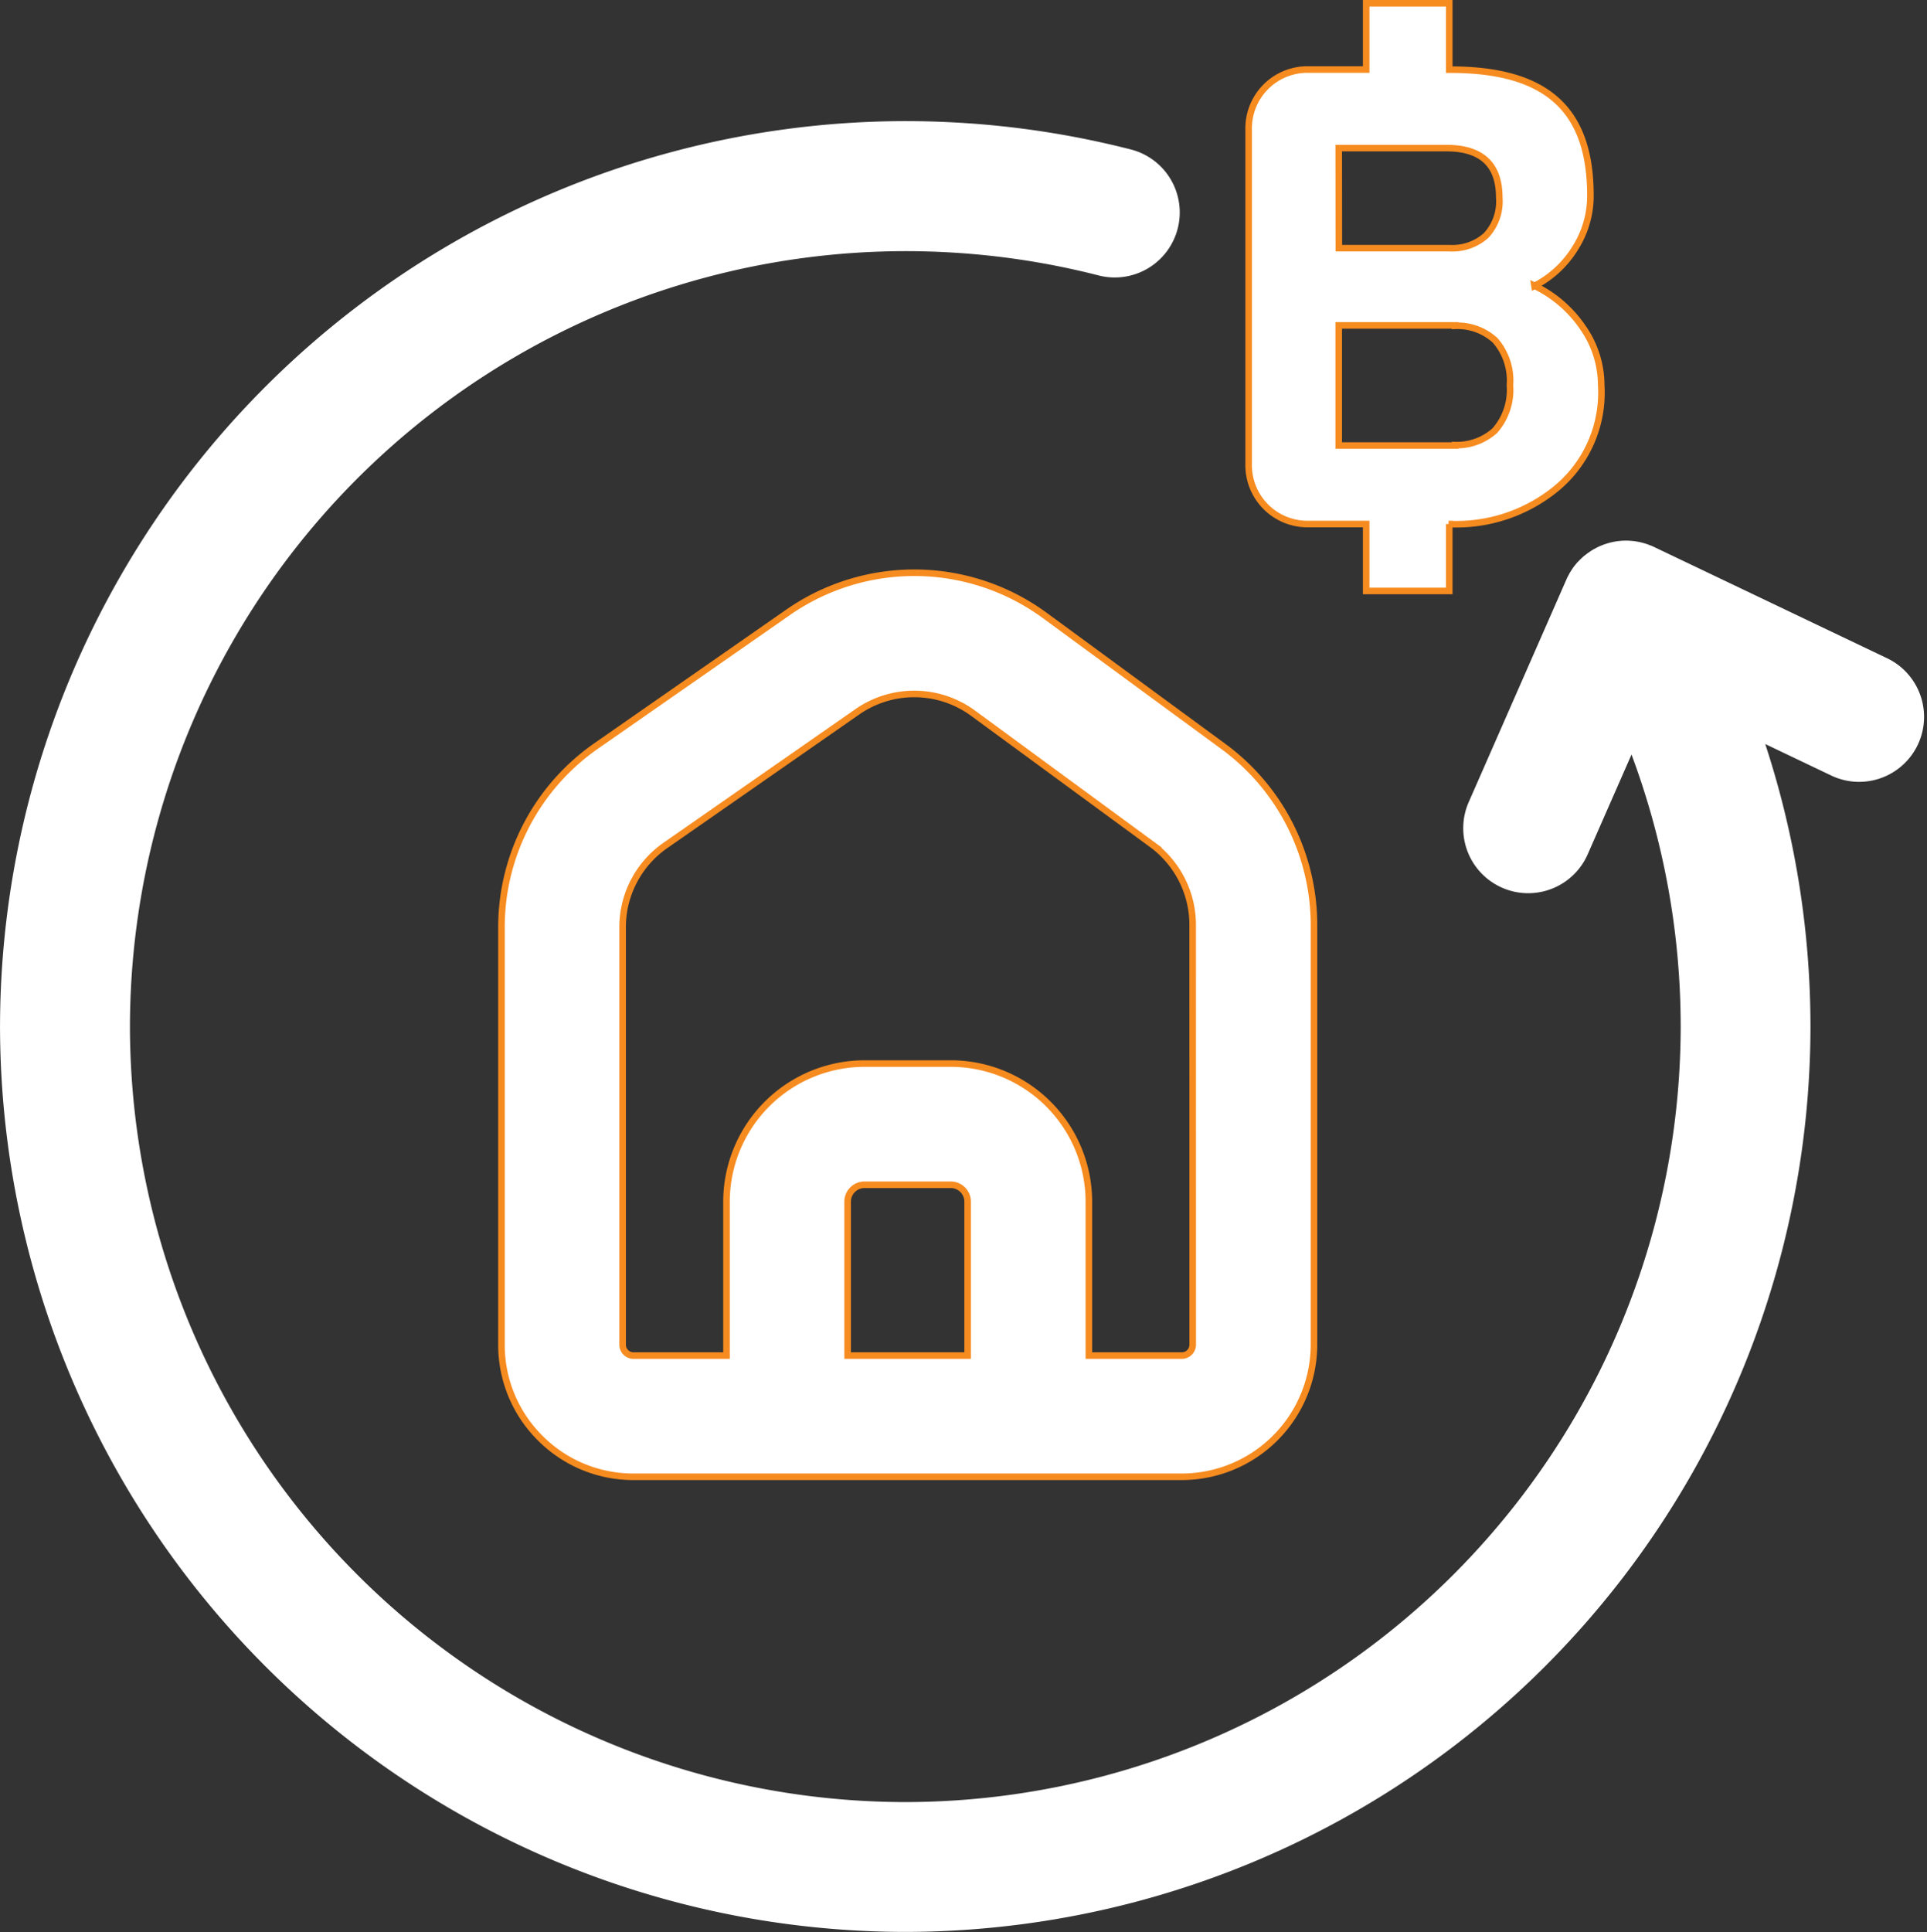
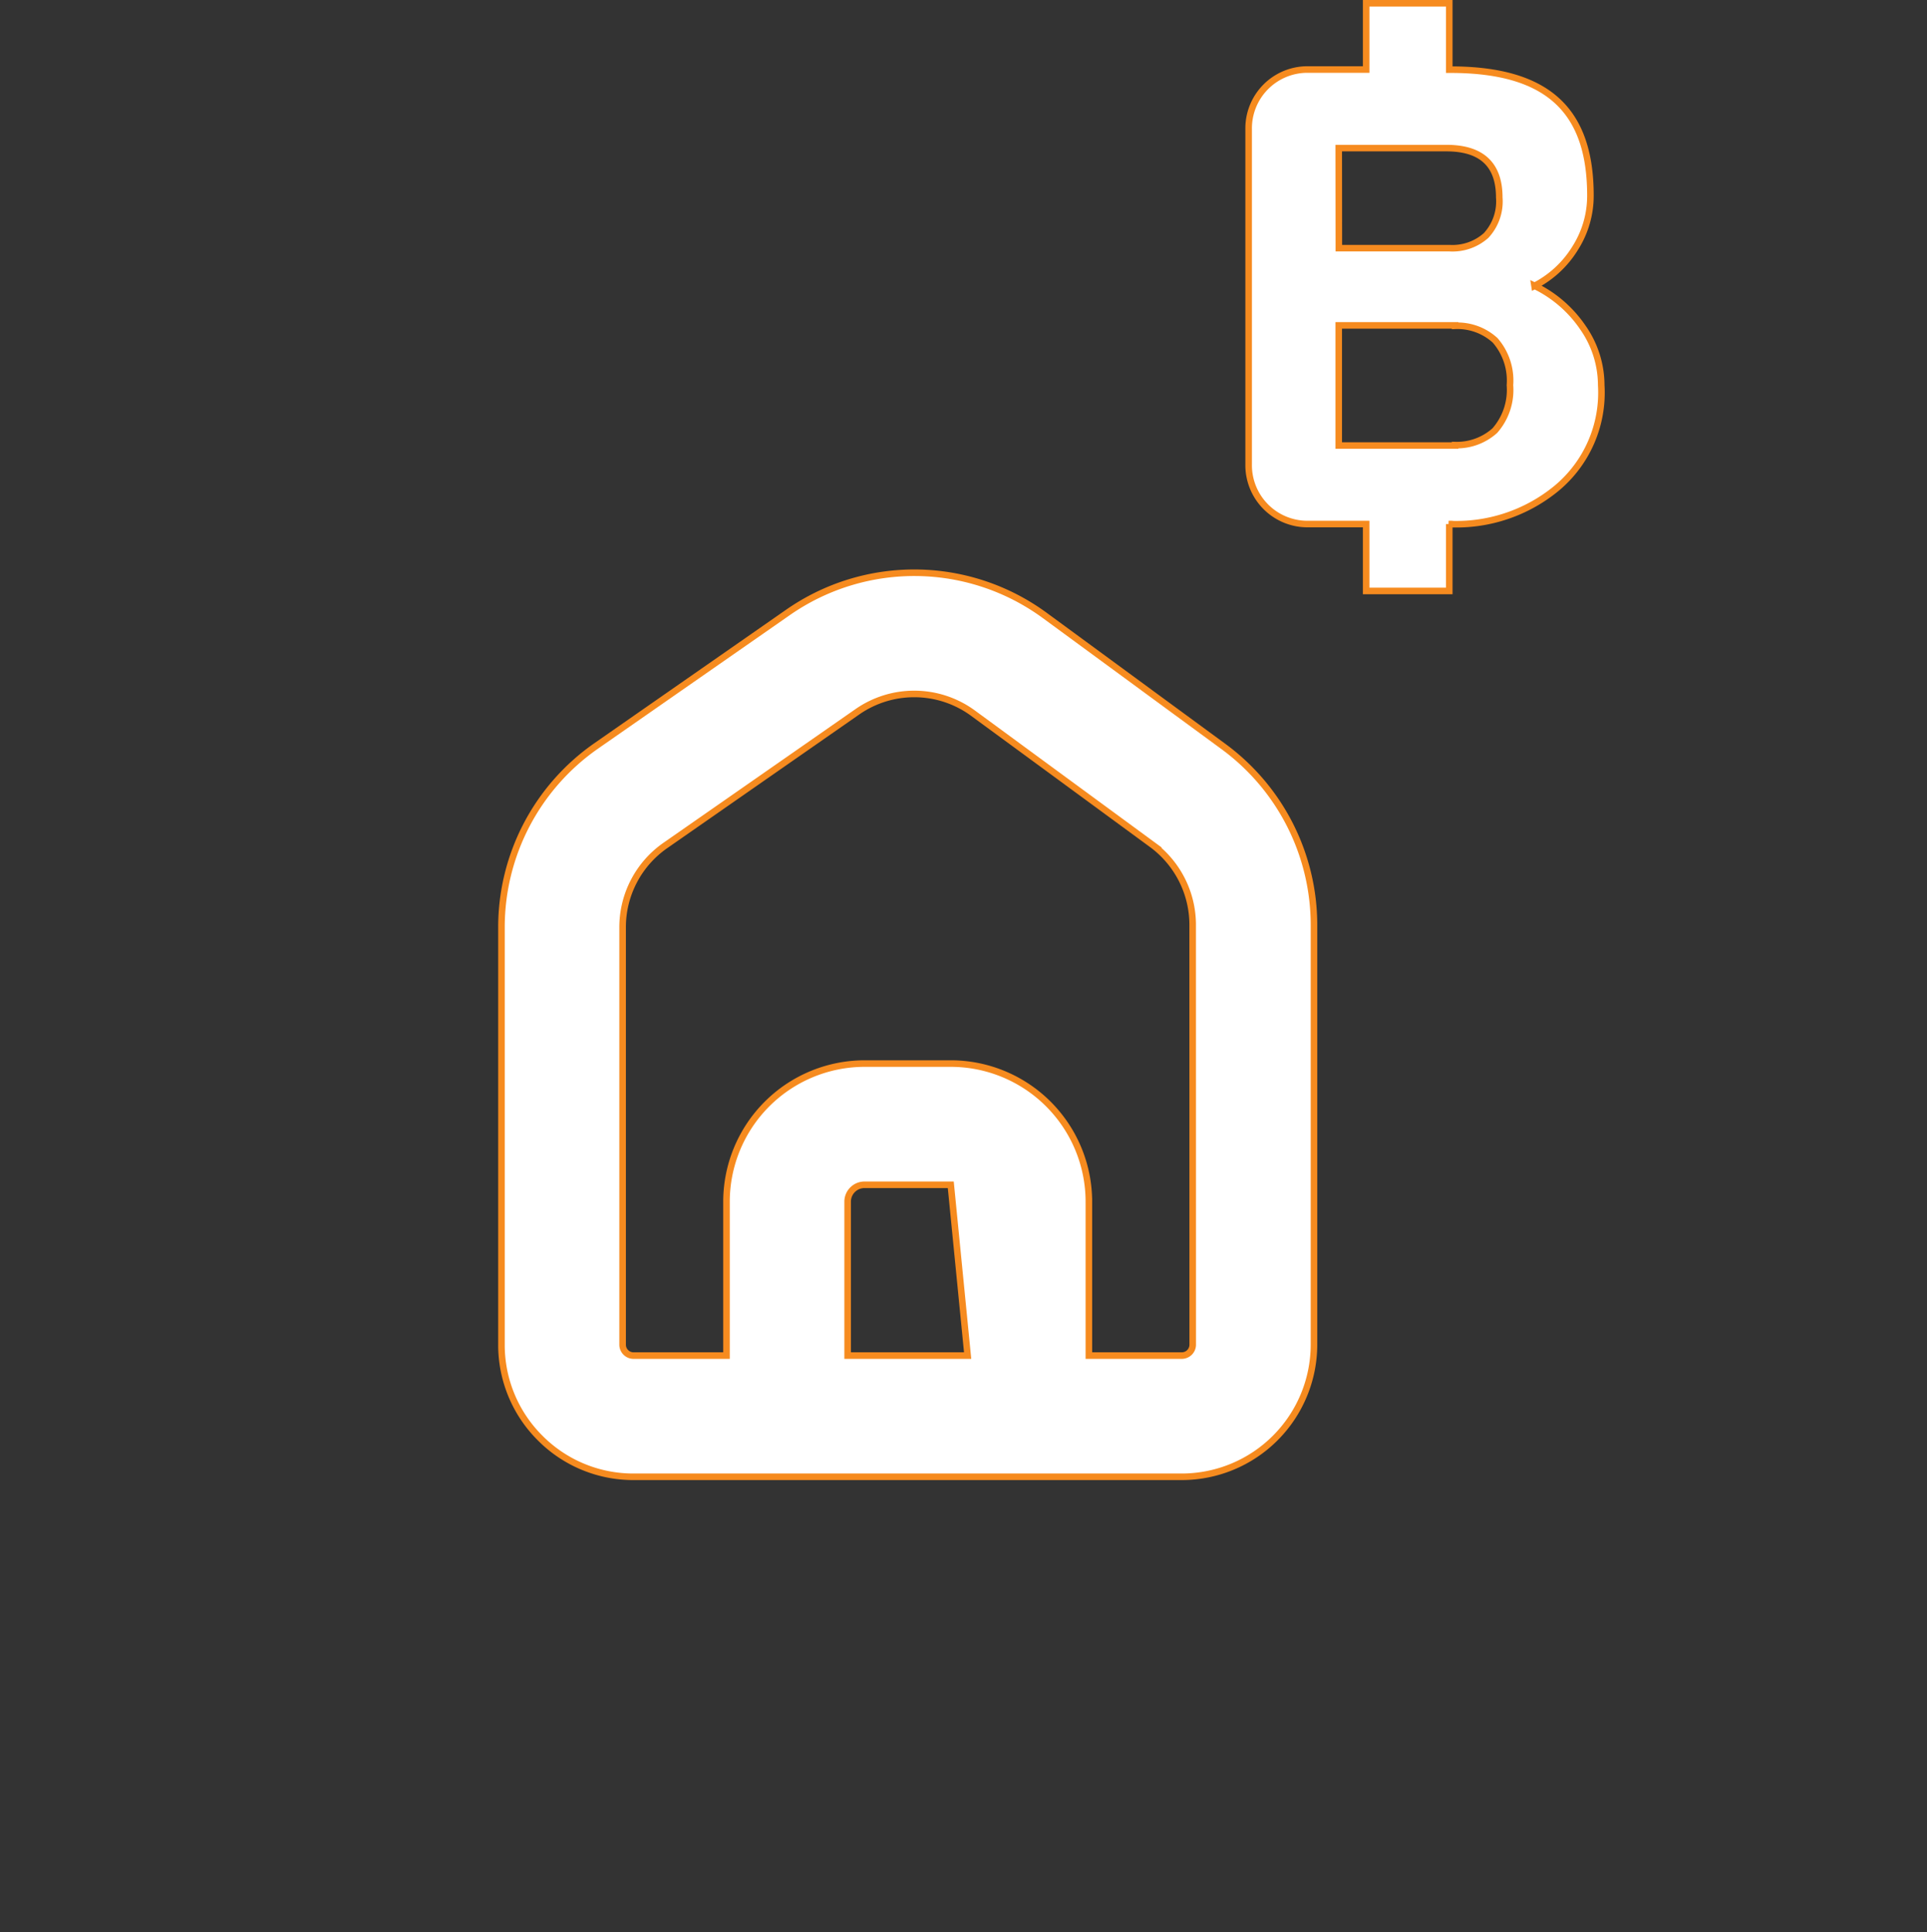
<svg xmlns="http://www.w3.org/2000/svg" width="88.13" height="88.35" viewBox="0 0 88.13 88.35">
  <rect x="0" y="0" width="88.13" height="88.35" fill="#333333" stroke="none" />
  <g transform="translate(495.723 -27.628)">
    <g transform="translate(-438.614 27.778)">
      <path d="M-198.591,47.98V48h-5.323V42.507h5.323v.019a2.553,2.553,0,0,1,1.83.665,2.792,2.792,0,0,1,.677,2.048,2.814,2.814,0,0,1-.69,2.078A2.6,2.6,0,0,1-198.591,47.98ZM-203.914,34.4h4.923q2.418,0,2.419,2.256a2.292,2.292,0,0,1-.6,1.738,2.311,2.311,0,0,1-1.669.582h-5.068Zm8.954,6.3a4.7,4.7,0,0,0,1.857-1.721,4.456,4.456,0,0,0,.7-2.405c0-3.844-1.889-5.761-6.4-5.761h-.056V27.778h-3.8v3.029h-2.725a2.69,2.69,0,0,0-2.65,2.732V48.858a2.69,2.69,0,0,0,2.65,2.732h2.725V54.65h3.8V51.59h-.029a7.21,7.21,0,0,0,4.934-1.632,5.681,5.681,0,0,0,2.045-4.719,4.614,4.614,0,0,0-.836-2.63A5.642,5.642,0,0,0-194.961,40.694Z" transform="translate(208.031 -27.778)" fill="#fff" stroke="#f68b1f" stroke-width="0.3" fill-rule="evenodd" />
    </g>
-     <path d="M-409.493,80.568l-10.671-5.094-.041-.017-.039-.02c-.029-.013-.059-.022-.088-.033-.046-.018-.093-.037-.139-.053s-.082-.025-.122-.037-.1-.028-.146-.039-.081-.017-.122-.024-.1-.018-.148-.024-.082-.008-.123-.012-.1-.008-.147-.009-.082,0-.123,0-.1,0-.145.005-.082.008-.123.012-.1.011-.143.019-.08.015-.12.024-.094.02-.141.033-.077.023-.116.035-.092.029-.137.046-.074.03-.111.045-.09.038-.133.06-.071.037-.106.056-.086.047-.128.072-.068.044-.1.066-.081.054-.12.084-.064.051-.1.077-.074.061-.109.094-.062.059-.092.09-.066.067-.1.1-.058.068-.086.1-.058.071-.085.109-.053.076-.078.115-.05.077-.074.117-.045.082-.067.124-.033.057-.047.087c-.007.015-.013.03-.019.045l-.017.035-4.47,10.185a2.771,2.771,0,0,0,1.424,3.651,2.763,2.763,0,0,0,1.112.234,2.772,2.772,0,0,0,2.539-1.658l2.2-5.009a35.773,35.773,0,0,1,2.436,12.965,35.7,35.7,0,0,1-35.662,35.661A35.7,35.7,0,0,1-489.98,97.23a35.7,35.7,0,0,1,35.662-35.662,36.26,36.26,0,0,1,3.624.182,35.664,35.664,0,0,1,5.266.935,2.771,2.771,0,0,0,3.373-2,2.771,2.771,0,0,0-2-3.373,41.212,41.212,0,0,0-6.087-1.08,41.812,41.812,0,0,0-4.18-.21,41.251,41.251,0,0,0-41.2,41.2,41.251,41.251,0,0,0,41.2,41.2,41.251,41.251,0,0,0,41.2-41.2,41.352,41.352,0,0,0-2.207-13.3l3.44,1.642a2.76,2.76,0,0,0,1.192.271,2.772,2.772,0,0,0,2.5-1.578A2.772,2.772,0,0,0-409.493,80.568Z" transform="translate(0 -22.656)" fill="#fff" stroke="#fff" stroke-width="0.4" />
-     <path d="M-347.663,167.272l-8.182-6a10.1,10.1,0,0,0-11.736-.145l-8.784,6.114a10.1,10.1,0,0,0-4.328,8.284l0,19.086a6,6,0,0,0,1.77,4.275,6,6,0,0,0,4.275,1.771h25.071a6.051,6.051,0,0,0,6.044-6.044v-19.2A10.13,10.13,0,0,0-347.663,167.272Zm-11.71,27.843h-5.488v-7.039a.772.772,0,0,1,.771-.771h3.946a.772.772,0,0,1,.771.771Zm10.294-.5a.5.5,0,0,1-.5.5h-4.249v-7.039a6.321,6.321,0,0,0-6.313-6.314h-3.946a6.321,6.321,0,0,0-6.314,6.314v7.039h-4.249a.492.492,0,0,1-.355-.147.493.493,0,0,1-.147-.355l0-19.086a4.555,4.555,0,0,1,1.952-3.736l8.784-6.114a4.548,4.548,0,0,1,2.6-.816,4.548,4.548,0,0,1,2.692.881l8.182,6a4.568,4.568,0,0,1,1.861,3.672Z" transform="translate(-92.096 -105.502)" fill="#fff" stroke="#f68b1f" stroke-width="0.3" />
+     <path d="M-347.663,167.272l-8.182-6a10.1,10.1,0,0,0-11.736-.145l-8.784,6.114a10.1,10.1,0,0,0-4.328,8.284l0,19.086a6,6,0,0,0,1.77,4.275,6,6,0,0,0,4.275,1.771h25.071a6.051,6.051,0,0,0,6.044-6.044v-19.2A10.13,10.13,0,0,0-347.663,167.272Zm-11.71,27.843h-5.488v-7.039a.772.772,0,0,1,.771-.771h3.946Zm10.294-.5a.5.5,0,0,1-.5.5h-4.249v-7.039a6.321,6.321,0,0,0-6.313-6.314h-3.946a6.321,6.321,0,0,0-6.314,6.314v7.039h-4.249a.492.492,0,0,1-.355-.147.493.493,0,0,1-.147-.355l0-19.086a4.555,4.555,0,0,1,1.952-3.736l8.784-6.114a4.548,4.548,0,0,1,2.6-.816,4.548,4.548,0,0,1,2.692.881l8.182,6a4.568,4.568,0,0,1,1.861,3.672Z" transform="translate(-92.096 -105.502)" fill="#fff" stroke="#f68b1f" stroke-width="0.3" />
  </g>
</svg>